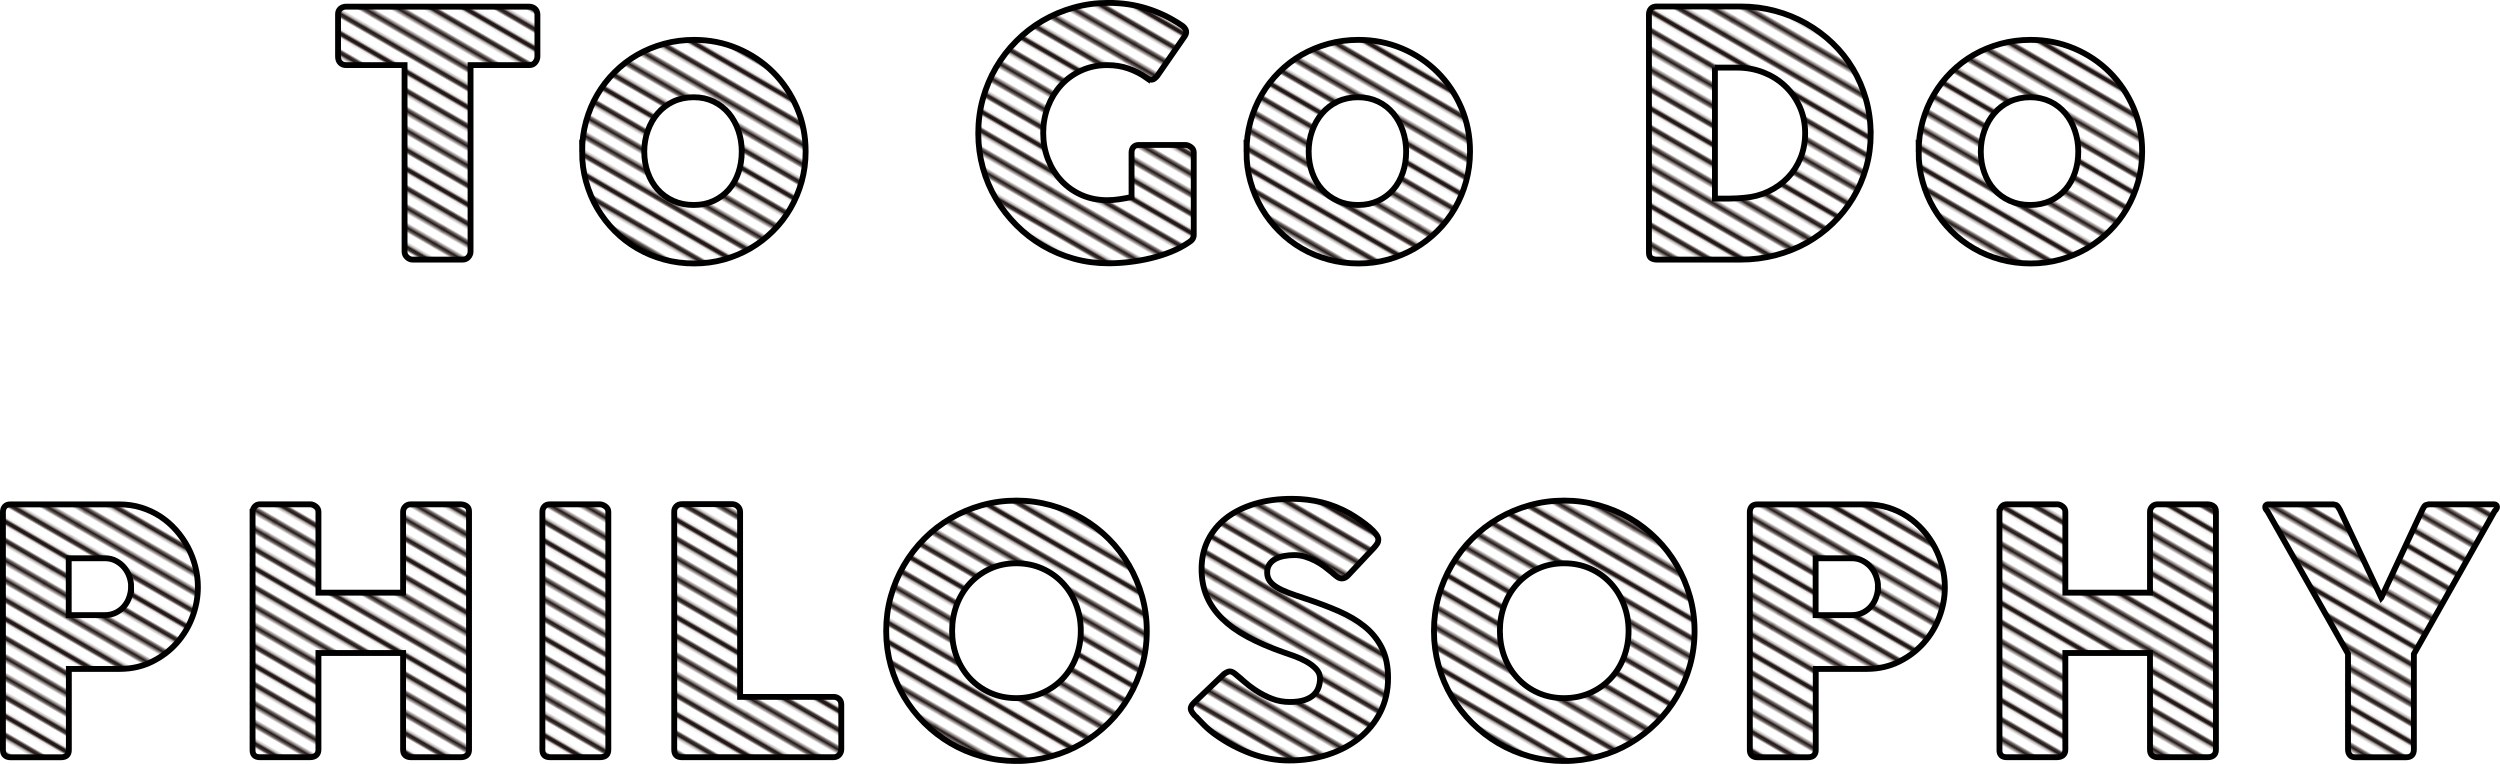
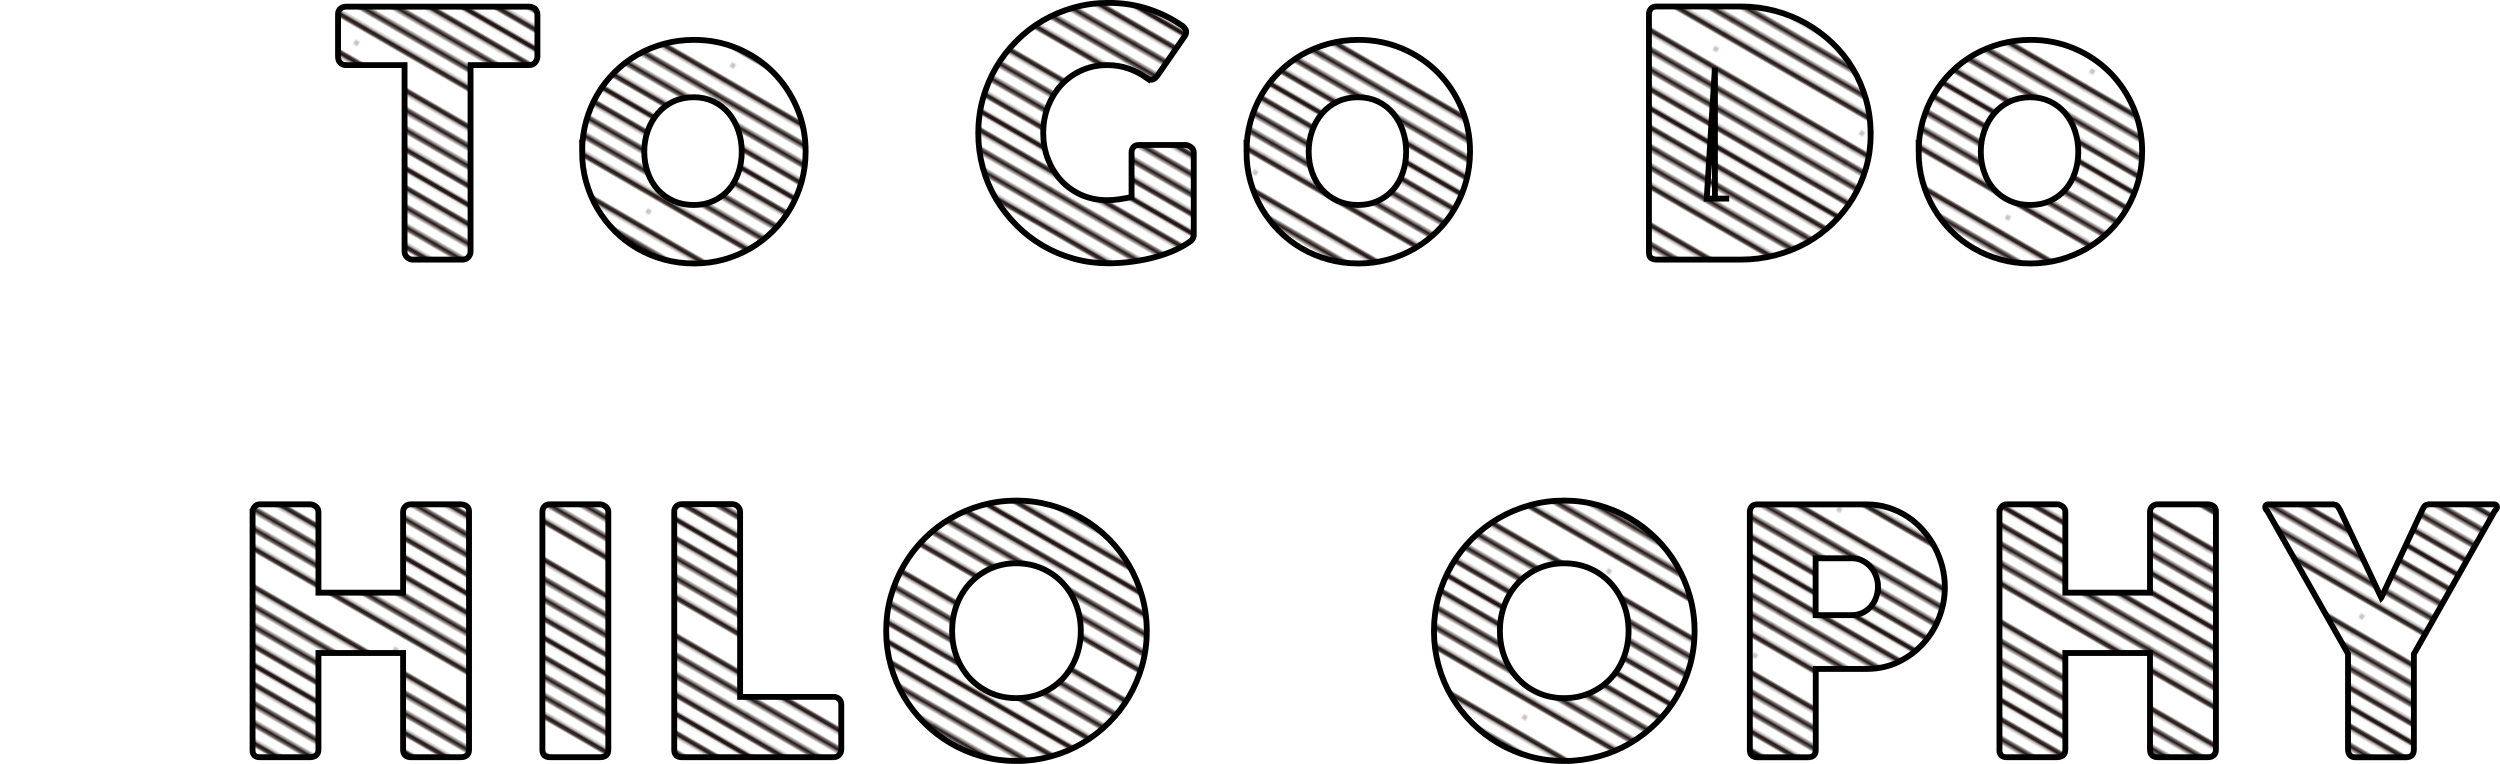
<svg xmlns="http://www.w3.org/2000/svg" width="427" height="130.47" viewBox="0 0 427 130.47">
  <defs>
    <style>.e,.f{fill:none;}.f{stroke:#231815;stroke-width:2.16px;}.g{fill:url(#d);stroke:#000;stroke-miterlimit:10;}</style>
    <pattern id="d" x="0" y="0" width="72" height="72" patternTransform="translate(-5583.95 165.29) rotate(30) scale(.4)" patternUnits="userSpaceOnUse" viewBox="0 0 72 72">
      <g>
        <rect class="e" width="72" height="72" />
        <g>
          <line class="f" x1="71.75" y1="68.4" x2="144.25" y2="68.4" />
          <line class="f" x1="71.75" y1="54" x2="144.25" y2="54" />
          <line class="f" x1="71.75" y1="39.6" x2="144.25" y2="39.6" />
          <line class="f" x1="71.75" y1="25.2" x2="144.25" y2="25.2" />
          <line class="f" x1="71.75" y1="10.8" x2="144.25" y2="10.8" />
          <line class="f" x1="71.75" y1="61.2" x2="144.25" y2="61.2" />
          <line class="f" x1="71.75" y1="46.8" x2="144.25" y2="46.8" />
          <line class="f" x1="71.75" y1="32.4" x2="144.25" y2="32.4" />
          <line class="f" x1="71.75" y1="18" x2="144.25" y2="18" />
          <line class="f" x1="71.75" y1="3.6" x2="144.25" y2="3.6" />
        </g>
        <g>
          <line class="f" x1="-.25" y1="68.4" x2="72.25" y2="68.4" />
          <line class="f" x1="-.25" y1="54" x2="72.25" y2="54" />
          <line class="f" x1="-.25" y1="39.6" x2="72.25" y2="39.6" />
          <line class="f" x1="-.25" y1="25.2" x2="72.25" y2="25.2" />
          <line class="f" x1="-.25" y1="10.8" x2="72.25" y2="10.8" />
          <line class="f" x1="-.25" y1="61.2" x2="72.25" y2="61.2" />
          <line class="f" x1="-.25" y1="46.8" x2="72.25" y2="46.8" />
          <line class="f" x1="-.25" y1="32.4" x2="72.25" y2="32.4" />
-           <line class="f" x1="-.25" y1="18" x2="72.25" y2="18" />
          <line class="f" x1="-.25" y1="3.6" x2="72.25" y2="3.6" />
        </g>
        <g>
          <line class="f" x1="-72.25" y1="68.4" x2=".25" y2="68.4" />
          <line class="f" x1="-72.25" y1="54" x2=".25" y2="54" />
          <line class="f" x1="-72.25" y1="39.6" x2=".25" y2="39.6" />
          <line class="f" x1="-72.25" y1="25.2" x2=".25" y2="25.2" />
          <line class="f" x1="-72.25" y1="10.8" x2=".25" y2="10.8" />
          <line class="f" x1="-72.25" y1="61.2" x2=".25" y2="61.2" />
          <line class="f" x1="-72.25" y1="46.8" x2=".25" y2="46.8" />
          <line class="f" x1="-72.25" y1="32.4" x2=".25" y2="32.4" />
          <line class="f" x1="-72.25" y1="18" x2=".25" y2="18" />
          <line class="f" x1="-72.25" y1="3.6" x2=".25" y2="3.6" />
        </g>
      </g>
    </pattern>
  </defs>
  <g id="a" />
  <g id="b">
    <g id="c">
      <g>
        <path class="g" d="M57.74,2.42c0-.39,.13-.7,.39-.93,.26-.23,.59-.35,.97-.35h31.29c.35,0,.66,.11,.93,.32,.27,.21,.43,.53,.47,.96v7.22c0,.35-.12,.68-.36,1-.24,.32-.59,.48-1.03,.48h-10.03v31.85c0,.35-.13,.66-.38,.95-.25,.28-.58,.42-.99,.42h-8.53c-.33,0-.64-.13-.93-.39-.29-.26-.44-.59-.44-.98V11.12h-10c-.39,0-.71-.13-.97-.38-.26-.25-.39-.62-.39-1.1V2.42Z" />
        <path class="g" d="M99.42,25.89c0-1.78,.23-3.5,.68-5.15,.46-1.65,1.09-3.17,1.92-4.58,.82-1.41,1.81-2.69,2.97-3.84,1.15-1.15,2.44-2.14,3.85-2.95s2.94-1.44,4.58-1.89c1.64-.45,3.35-.67,5.13-.67,2.64,0,5.11,.49,7.43,1.47,2.32,.98,4.33,2.33,6.05,4.04,1.72,1.72,3.07,3.73,4.07,6.05,1,2.32,1.5,4.82,1.5,7.52,0,1.78-.23,3.5-.68,5.13-.46,1.64-1.1,3.17-1.92,4.58s-1.81,2.7-2.97,3.85c-1.15,1.15-2.44,2.14-3.85,2.97-1.42,.82-2.93,1.46-4.55,1.91-1.62,.45-3.31,.67-5.08,.67s-3.5-.22-5.13-.67c-1.64-.45-3.17-1.08-4.58-1.91-1.42-.82-2.7-1.81-3.85-2.97-1.15-1.15-2.14-2.44-2.97-3.85s-1.46-2.94-1.92-4.58c-.46-1.64-.68-3.35-.68-5.13Zm10.62,0c0,1.28,.2,2.48,.6,3.59,.4,1.12,.96,2.08,1.69,2.89,.73,.81,1.61,1.46,2.65,1.93s2.21,.71,3.5,.71,2.4-.24,3.42-.71c1.02-.48,1.88-1.12,2.59-1.93s1.25-1.78,1.63-2.89c.38-1.11,.57-2.31,.57-3.59s-.19-2.42-.57-3.55-.92-2.11-1.63-2.97c-.71-.85-1.57-1.53-2.59-2.02-1.02-.49-2.16-.74-3.42-.74s-2.47,.25-3.5,.74c-1.04,.49-1.92,1.17-2.65,2.02-.73,.85-1.29,1.84-1.69,2.97-.4,1.12-.6,2.31-.6,3.55Z" />
        <path class="g" d="M195.89,13.33c-.99-.7-2.05-1.24-3.17-1.63-1.12-.39-2.33-.58-3.61-.58-1.61,0-3.08,.31-4.42,.92s-2.49,1.44-3.45,2.49-1.71,2.27-2.25,3.68c-.54,1.41-.81,2.9-.81,4.49s.27,3.08,.81,4.48c.54,1.4,1.29,2.61,2.25,3.65,.96,1.04,2.11,1.86,3.45,2.46,1.34,.6,2.81,.9,4.42,.9,.68,0,1.35-.05,2.02-.15,.67-.1,1.38-.22,2.14-.38v-7.62c0-.37,.11-.67,.32-.92,.21-.24,.53-.36,.96-.36h7.91c.29,0,.6,.12,.93,.35,.33,.23,.5,.54,.5,.93v14.08c0,.52-.28,.95-.84,1.28-.91,.62-1.92,1.15-3.03,1.6-1.1,.45-2.26,.81-3.46,1.1-1.2,.29-2.42,.51-3.65,.65-1.23,.15-2.43,.22-3.59,.22-2.06,0-4.03-.26-5.92-.79s-3.66-1.27-5.31-2.24c-1.65-.97-3.15-2.13-4.49-3.48s-2.51-2.84-3.48-4.48-1.72-3.4-2.24-5.29-.79-3.86-.79-5.92,.26-4.03,.79-5.92,1.27-3.66,2.24-5.32c.97-1.66,2.13-3.17,3.48-4.52,1.35-1.36,2.85-2.52,4.49-3.48,1.65-.96,3.42-1.71,5.31-2.24s3.86-.8,5.92-.8c2.33,0,4.52,.32,6.59,.97,2.07,.65,4.01,1.58,5.83,2.81,.33,.19,.58,.45,.76,.77,.17,.32,.14,.68-.12,1.09l-4.71,6.81c-.25,.31-.5,.52-.76,.63-.25,.11-.59,.02-1.02-.25Z" />
        <path class="g" d="M212.9,25.89c0-1.78,.23-3.5,.68-5.15,.46-1.65,1.1-3.17,1.92-4.58,.82-1.41,1.81-2.69,2.97-3.84,1.15-1.15,2.44-2.14,3.85-2.95,1.42-.81,2.94-1.44,4.58-1.89,1.64-.45,3.35-.67,5.13-.67,2.64,0,5.11,.49,7.43,1.47,2.32,.98,4.33,2.33,6.05,4.04,1.72,1.72,3.07,3.73,4.07,6.05,1,2.32,1.5,4.82,1.5,7.52,0,1.78-.23,3.5-.68,5.13-.46,1.64-1.1,3.17-1.92,4.58s-1.81,2.7-2.97,3.85c-1.15,1.15-2.44,2.14-3.85,2.97-1.42,.82-2.93,1.46-4.55,1.91s-3.31,.67-5.08,.67-3.5-.22-5.13-.67-3.17-1.08-4.58-1.91c-1.42-.82-2.7-1.81-3.85-2.97-1.15-1.15-2.14-2.44-2.97-3.85-.82-1.42-1.46-2.94-1.92-4.58-.46-1.64-.68-3.35-.68-5.13Zm10.62,0c0,1.28,.2,2.48,.6,3.59,.4,1.12,.96,2.08,1.69,2.89,.73,.81,1.61,1.46,2.65,1.93,1.04,.48,2.21,.71,3.5,.71s2.4-.24,3.42-.71,1.88-1.12,2.59-1.93c.71-.81,1.25-1.78,1.63-2.89,.38-1.11,.57-2.31,.57-3.59s-.19-2.42-.57-3.55c-.38-1.12-.92-2.11-1.63-2.97-.71-.85-1.57-1.53-2.59-2.02-1.02-.49-2.16-.74-3.42-.74s-2.47,.25-3.5,.74c-1.04,.49-1.92,1.17-2.65,2.02-.73,.85-1.29,1.84-1.69,2.97s-.6,2.31-.6,3.55Z" />
-         <path class="g" d="M319.52,22.78c0,2.06-.26,4.01-.79,5.86s-1.27,3.58-2.24,5.18c-.97,1.6-2.13,3.05-3.48,4.35-1.35,1.3-2.84,2.4-4.48,3.32-1.64,.91-3.41,1.61-5.31,2.11-1.9,.49-3.87,.74-5.9,.74h-14.34c-.35,0-.66-.08-.93-.23-.27-.15-.41-.48-.41-.99V2.48c0-.41,.11-.74,.33-.99,.22-.25,.56-.38,1-.38h14.34c2.04,0,4,.25,5.89,.76,1.89,.5,3.65,1.22,5.29,2.15s3.14,2.05,4.49,3.34c1.36,1.3,2.52,2.75,3.48,4.36s1.71,3.34,2.24,5.21,.8,3.81,.8,5.85Zm-26.61-11.23v22.37h2.44c.45,0,.88-.01,1.31-.04,.43-.03,.85-.06,1.28-.1,1.46-.12,2.81-.47,4.07-1.06,1.26-.59,2.36-1.37,3.3-2.33,.94-.96,1.68-2.09,2.21-3.39,.53-1.3,.8-2.71,.8-4.25,0-1.63-.31-3.13-.92-4.49-.61-1.37-1.44-2.55-2.49-3.55-1.05-1-2.27-1.77-3.68-2.33-1.41-.55-2.9-.83-4.49-.83h-3.84Z" />
+         <path class="g" d="M319.52,22.78c0,2.06-.26,4.01-.79,5.86s-1.27,3.58-2.24,5.18c-.97,1.6-2.13,3.05-3.48,4.35-1.35,1.3-2.84,2.4-4.48,3.32-1.64,.91-3.41,1.61-5.31,2.11-1.9,.49-3.87,.74-5.9,.74h-14.34c-.35,0-.66-.08-.93-.23-.27-.15-.41-.48-.41-.99V2.48c0-.41,.11-.74,.33-.99,.22-.25,.56-.38,1-.38h14.34c2.04,0,4,.25,5.89,.76,1.89,.5,3.65,1.22,5.29,2.15s3.14,2.05,4.49,3.34c1.36,1.3,2.52,2.75,3.48,4.36s1.71,3.34,2.24,5.21,.8,3.81,.8,5.85Zm-26.61-11.23v22.37h2.44h-3.84Z" />
        <path class="g" d="M327.7,25.89c0-1.78,.23-3.5,.68-5.15,.46-1.65,1.09-3.17,1.92-4.58,.82-1.41,1.81-2.69,2.97-3.84,1.15-1.15,2.44-2.14,3.85-2.95s2.94-1.44,4.58-1.89c1.64-.45,3.35-.67,5.13-.67,2.64,0,5.11,.49,7.43,1.47,2.32,.98,4.33,2.33,6.05,4.04,1.72,1.72,3.07,3.73,4.07,6.05,1,2.32,1.5,4.82,1.5,7.52,0,1.78-.23,3.5-.68,5.13-.46,1.64-1.1,3.17-1.92,4.58s-1.81,2.7-2.97,3.85c-1.15,1.15-2.44,2.14-3.85,2.97-1.42,.82-2.93,1.46-4.55,1.91-1.62,.45-3.31,.67-5.08,.67s-3.5-.22-5.13-.67c-1.64-.45-3.17-1.08-4.58-1.91-1.42-.82-2.7-1.81-3.85-2.97-1.15-1.15-2.14-2.44-2.97-3.85s-1.46-2.94-1.92-4.58c-.46-1.64-.68-3.35-.68-5.13Zm10.62,0c0,1.28,.2,2.48,.6,3.59,.4,1.12,.96,2.08,1.69,2.89,.73,.81,1.61,1.46,2.65,1.93s2.21,.71,3.5,.71,2.4-.24,3.42-.71c1.02-.48,1.88-1.12,2.59-1.93s1.25-1.78,1.63-2.89c.38-1.11,.57-2.31,.57-3.59s-.19-2.42-.57-3.55-.92-2.11-1.63-2.97c-.71-.85-1.57-1.53-2.59-2.02-1.02-.49-2.16-.74-3.42-.74s-2.47,.25-3.5,.74c-1.04,.49-1.92,1.17-2.65,2.02-.73,.85-1.29,1.84-1.69,2.97-.4,1.12-.6,2.31-.6,3.55Z" />
-         <path class="g" d="M.5,87.48c0-.41,.11-.73,.32-.97,.21-.24,.53-.36,.96-.36H20.36c1.34,0,2.6,.18,3.78,.55,1.18,.37,2.27,.88,3.26,1.53,.99,.65,1.88,1.43,2.68,2.33,.79,.9,1.47,1.88,2.02,2.92,.55,1.05,.97,2.15,1.26,3.3,.29,1.15,.44,2.32,.44,3.5,0,1.75-.32,3.45-.95,5.12-.63,1.67-1.53,3.15-2.69,4.45s-2.56,2.35-4.19,3.16c-1.63,.81-3.43,1.22-5.41,1.24H11.76v13.84c0,.83-.45,1.25-1.34,1.25H1.78c-.39,0-.7-.1-.93-.31-.23-.2-.35-.52-.35-.95v-40.6Zm21.9,12.74c0-.58-.1-1.16-.31-1.75-.2-.58-.5-1.1-.89-1.56s-.86-.83-1.41-1.12c-.55-.29-1.18-.44-1.88-.44h-6.17v9.71h6.17c.7,0,1.33-.14,1.89-.42,.56-.28,1.03-.64,1.41-1.09,.38-.45,.67-.96,.87-1.54,.2-.58,.31-1.18,.31-1.8Z" />
        <path class="g" d="M43.14,87.42c.02-.33,.14-.63,.36-.89,.22-.26,.52-.39,.89-.39h8.64c.29,0,.59,.12,.9,.36,.31,.24,.46,.55,.46,.92v13.81h14.46v-13.81c0-.35,.12-.65,.36-.9,.24-.25,.56-.38,.94-.38h8.5c.39,0,.73,.1,1.02,.29s.44,.5,.44,.93v40.69c0,.43-.13,.75-.38,.96-.25,.21-.58,.32-.99,.32h-8.59c-.39,0-.7-.11-.94-.32-.24-.21-.36-.53-.36-.96v-16.52h-14.46v16.52c0,.41-.13,.72-.39,.95-.26,.22-.62,.33-1.06,.33h-8.55c-.81,0-1.23-.38-1.25-1.13v-40.78Z" />
        <path class="g" d="M92.64,87.42c0-.35,.11-.65,.32-.9,.21-.25,.53-.38,.96-.38h8.55c.29,0,.6,.12,.93,.35,.33,.23,.5,.54,.5,.93v40.63c0,.85-.48,1.28-1.43,1.28h-8.55c-.85,0-1.28-.43-1.28-1.28v-40.63Z" />
        <path class="g" d="M115.15,87.39c0-.35,.12-.65,.35-.9s.55-.38,.96-.38h8.61c.33,0,.63,.12,.9,.35,.27,.23,.42,.54,.44,.93v31.64h16c.35,0,.65,.12,.9,.35,.25,.23,.38,.55,.38,.96v7.65c0,.33-.11,.63-.33,.9-.22,.27-.54,.42-.95,.44h-25.97c-.85,0-1.28-.43-1.28-1.28v-40.66Z" />
        <path class="g" d="M151.36,107.78c0-2.05,.26-4.03,.79-5.92s1.27-3.66,2.24-5.32c.97-1.66,2.13-3.17,3.48-4.52,1.35-1.36,2.85-2.52,4.5-3.48,1.65-.96,3.42-1.71,5.31-2.24,1.89-.53,3.87-.8,5.92-.8s4.01,.27,5.91,.8,3.68,1.28,5.33,2.24c1.65,.96,3.15,2.12,4.51,3.48,1.36,1.36,2.52,2.86,3.48,4.52,.96,1.66,1.71,3.43,2.24,5.32,.53,1.89,.8,3.86,.8,5.92s-.27,4.03-.8,5.92c-.53,1.89-1.28,3.65-2.24,5.29-.96,1.64-2.12,3.13-3.48,4.48-1.36,1.35-2.86,2.51-4.51,3.48s-3.42,1.72-5.33,2.24-3.87,.79-5.91,.79-4.03-.26-5.92-.79c-1.89-.52-3.66-1.27-5.31-2.24-1.65-.97-3.15-2.13-4.5-3.48s-2.51-2.84-3.48-4.48c-.97-1.64-1.72-3.4-2.24-5.29s-.79-3.86-.79-5.92Zm11.26-.03c0,1.61,.27,3.11,.81,4.51,.54,1.4,1.3,2.61,2.28,3.65,.98,1.04,2.13,1.85,3.47,2.44,1.34,.59,2.81,.89,4.41,.89s3.08-.3,4.43-.89c1.35-.59,2.51-1.41,3.49-2.44,.98-1.04,1.74-2.25,2.28-3.65,.54-1.4,.81-2.9,.81-4.51s-.27-3.09-.81-4.49c-.54-1.41-1.3-2.63-2.28-3.68-.98-1.05-2.14-1.87-3.49-2.47-1.35-.6-2.82-.9-4.43-.9s-3.08,.3-4.41,.9c-1.34,.6-2.49,1.43-3.47,2.47-.98,1.05-1.74,2.27-2.28,3.68-.54,1.41-.81,2.9-.81,4.49Z" />
-         <path class="g" d="M211.3,115.37c.33,.27,.75,.64,1.26,1.09s1.1,.91,1.76,1.35c.99,.66,1.97,1.17,2.94,1.54,.97,.37,1.99,.55,3.05,.55,.99,0,1.82-.11,2.49-.33s1.2-.52,1.58-.89c.39-.37,.66-.79,.83-1.28,.17-.48,.25-1,.25-1.54,0-.6-.23-1.14-.68-1.61-.46-.47-1.01-.9-1.67-1.26-.66-.37-1.35-.68-2.06-.94-.72-.26-1.34-.48-1.86-.65-2.33-.81-4.36-1.69-6.11-2.63-1.75-.94-3.2-1.99-4.36-3.14s-2.04-2.42-2.62-3.81c-.58-1.38-.87-2.93-.87-4.64,0-1.8,.36-3.44,1.09-4.91,.73-1.47,1.76-2.73,3.11-3.78,1.35-1.05,2.97-1.85,4.87-2.43s4.02-.86,6.37-.86c1.76,0,3.46,.2,5.08,.6,1.62,.4,3.21,1.03,4.78,1.91,.66,.39,1.28,.79,1.88,1.21,.59,.42,1.11,.82,1.56,1.21,.45,.39,.8,.76,1.06,1.11s.39,.65,.39,.9-.06,.49-.19,.7c-.13,.21-.32,.46-.57,.73l-4.45,4.74c-.33,.33-.66,.49-.99,.49-.27,0-.52-.08-.74-.23-.22-.15-.47-.35-.74-.58l-.26-.23c-.39-.33-.82-.67-1.29-1.02-.47-.35-.98-.66-1.53-.95-.54-.28-1.12-.51-1.72-.7-.6-.18-1.21-.28-1.83-.28s-1.24,.05-1.8,.16c-.56,.11-1.06,.28-1.48,.51-.43,.23-.77,.54-1.02,.92-.25,.38-.38,.84-.38,1.38s.14,1.01,.41,1.41c.27,.4,.68,.77,1.22,1.1,.54,.34,1.22,.66,2.02,.96,.8,.3,1.74,.63,2.81,.97,2.05,.68,3.95,1.39,5.69,2.14s3.23,1.63,4.49,2.65c1.26,1.02,2.24,2.23,2.95,3.65,.71,1.42,1.06,3.13,1.06,5.15,0,2.13-.44,4.07-1.31,5.8-.87,1.74-2.07,3.21-3.59,4.44-1.52,1.22-3.31,2.17-5.37,2.84-2.06,.67-4.27,1-6.63,1-2.23,0-4.42-.4-6.57-1.2s-4.16-1.87-6.02-3.21c-.78-.56-1.43-1.12-1.96-1.66s-.96-.98-1.26-1.31l-.09-.09s-.04-.06-.06-.07c-.02,0-.04-.02-.06-.04-.02-.04-.04-.06-.06-.07-.02,0-.04-.02-.06-.04-.45-.49-.67-.88-.67-1.17,0-.33,.22-.7,.67-1.11l5.03-4.8c.41-.29,.74-.44,.99-.44,.17,0,.36,.06,.55,.17,.19,.12,.43,.29,.7,.52Z" />
        <path class="g" d="M244.92,107.78c0-2.05,.26-4.03,.79-5.92s1.27-3.66,2.24-5.32c.97-1.66,2.13-3.17,3.48-4.52,1.35-1.36,2.85-2.52,4.5-3.48,1.65-.96,3.42-1.71,5.31-2.24,1.89-.53,3.87-.8,5.92-.8s4.01,.27,5.91,.8,3.68,1.28,5.33,2.24c1.65,.96,3.15,2.12,4.51,3.48,1.36,1.36,2.52,2.86,3.48,4.52,.96,1.66,1.71,3.43,2.24,5.32,.53,1.89,.8,3.86,.8,5.92s-.27,4.03-.8,5.92c-.53,1.89-1.28,3.65-2.24,5.29-.96,1.64-2.12,3.13-3.48,4.48-1.36,1.35-2.86,2.51-4.51,3.48s-3.42,1.72-5.33,2.24-3.87,.79-5.91,.79-4.03-.26-5.92-.79c-1.89-.52-3.66-1.27-5.31-2.24-1.65-.97-3.15-2.13-4.5-3.48s-2.51-2.84-3.48-4.48c-.97-1.64-1.72-3.4-2.24-5.29s-.79-3.86-.79-5.92Zm11.26-.03c0,1.61,.27,3.11,.81,4.51,.54,1.4,1.3,2.61,2.28,3.65,.98,1.04,2.13,1.85,3.47,2.44,1.34,.59,2.81,.89,4.41,.89s3.08-.3,4.43-.89c1.35-.59,2.51-1.41,3.49-2.44,.98-1.04,1.74-2.25,2.28-3.65,.54-1.4,.81-2.9,.81-4.51s-.27-3.09-.81-4.49c-.54-1.41-1.3-2.63-2.28-3.68-.98-1.05-2.14-1.87-3.49-2.47-1.35-.6-2.82-.9-4.43-.9s-3.08,.3-4.41,.9c-1.34,.6-2.49,1.43-3.47,2.47-.98,1.05-1.74,2.27-2.28,3.68-.54,1.41-.81,2.9-.81,4.49Z" />
        <path class="g" d="M298.87,87.48c0-.41,.11-.73,.32-.97,.21-.24,.53-.36,.96-.36h18.58c1.34,0,2.6,.18,3.78,.55,1.18,.37,2.27,.88,3.26,1.53,.99,.65,1.88,1.43,2.68,2.33,.79,.9,1.47,1.88,2.02,2.92,.55,1.05,.97,2.15,1.27,3.3,.29,1.15,.44,2.32,.44,3.5,0,1.75-.32,3.45-.95,5.12-.63,1.67-1.53,3.15-2.69,4.45-1.16,1.3-2.56,2.35-4.19,3.16-1.63,.81-3.43,1.22-5.41,1.24h-8.81v13.84c0,.83-.45,1.25-1.34,1.25h-8.64c-.39,0-.7-.1-.93-.31-.23-.2-.35-.52-.35-.95v-40.6Zm21.9,12.74c0-.58-.1-1.16-.31-1.75-.2-.58-.5-1.1-.89-1.56s-.86-.83-1.41-1.12c-.55-.29-1.18-.44-1.88-.44h-6.17v9.71h6.17c.7,0,1.33-.14,1.89-.42,.56-.28,1.03-.64,1.41-1.09,.38-.45,.67-.96,.87-1.54,.2-.58,.31-1.18,.31-1.8Z" />
        <path class="g" d="M341.51,87.42c.02-.33,.14-.63,.36-.89,.22-.26,.52-.39,.89-.39h8.64c.29,0,.59,.12,.9,.36,.31,.24,.46,.55,.46,.92v13.81h14.46v-13.81c0-.35,.12-.65,.36-.9,.24-.25,.56-.38,.94-.38h8.5c.39,0,.73,.1,1.02,.29s.44,.5,.44,.93v40.69c0,.43-.13,.75-.38,.96-.25,.21-.58,.32-.99,.32h-8.59c-.39,0-.7-.11-.94-.32-.24-.21-.36-.53-.36-.96v-16.52h-14.46v16.52c0,.41-.13,.72-.39,.95-.26,.22-.62,.33-1.06,.33h-8.55c-.81,0-1.23-.38-1.25-1.13v-40.78Z" />
        <path class="g" d="M406.73,102.08l7.02-15.04c.12-.23,.21-.4,.29-.51,.08-.11,.16-.18,.23-.23s.16-.08,.25-.09c.09,0,.19-.03,.31-.07h11.2c.14,0,.25,.04,.33,.13s.13,.19,.13,.31c0,.21-.14,.46-.41,.73l-13.79,24.4v16.26c0,.91-.44,1.37-1.33,1.37h-8.7c-.39,0-.69-.12-.9-.36-.21-.24-.32-.58-.32-1v-16.32l-13.76-24.34c-.25-.25-.38-.49-.38-.73,0-.12,.04-.22,.12-.31s.18-.13,.32-.13h11.2c.14,.04,.24,.06,.32,.07,.08,0,.15,.04,.23,.09,.08,.05,.16,.13,.23,.23,.08,.11,.18,.28,.32,.51l7.08,15.04Z" />
      </g>
    </g>
  </g>
</svg>